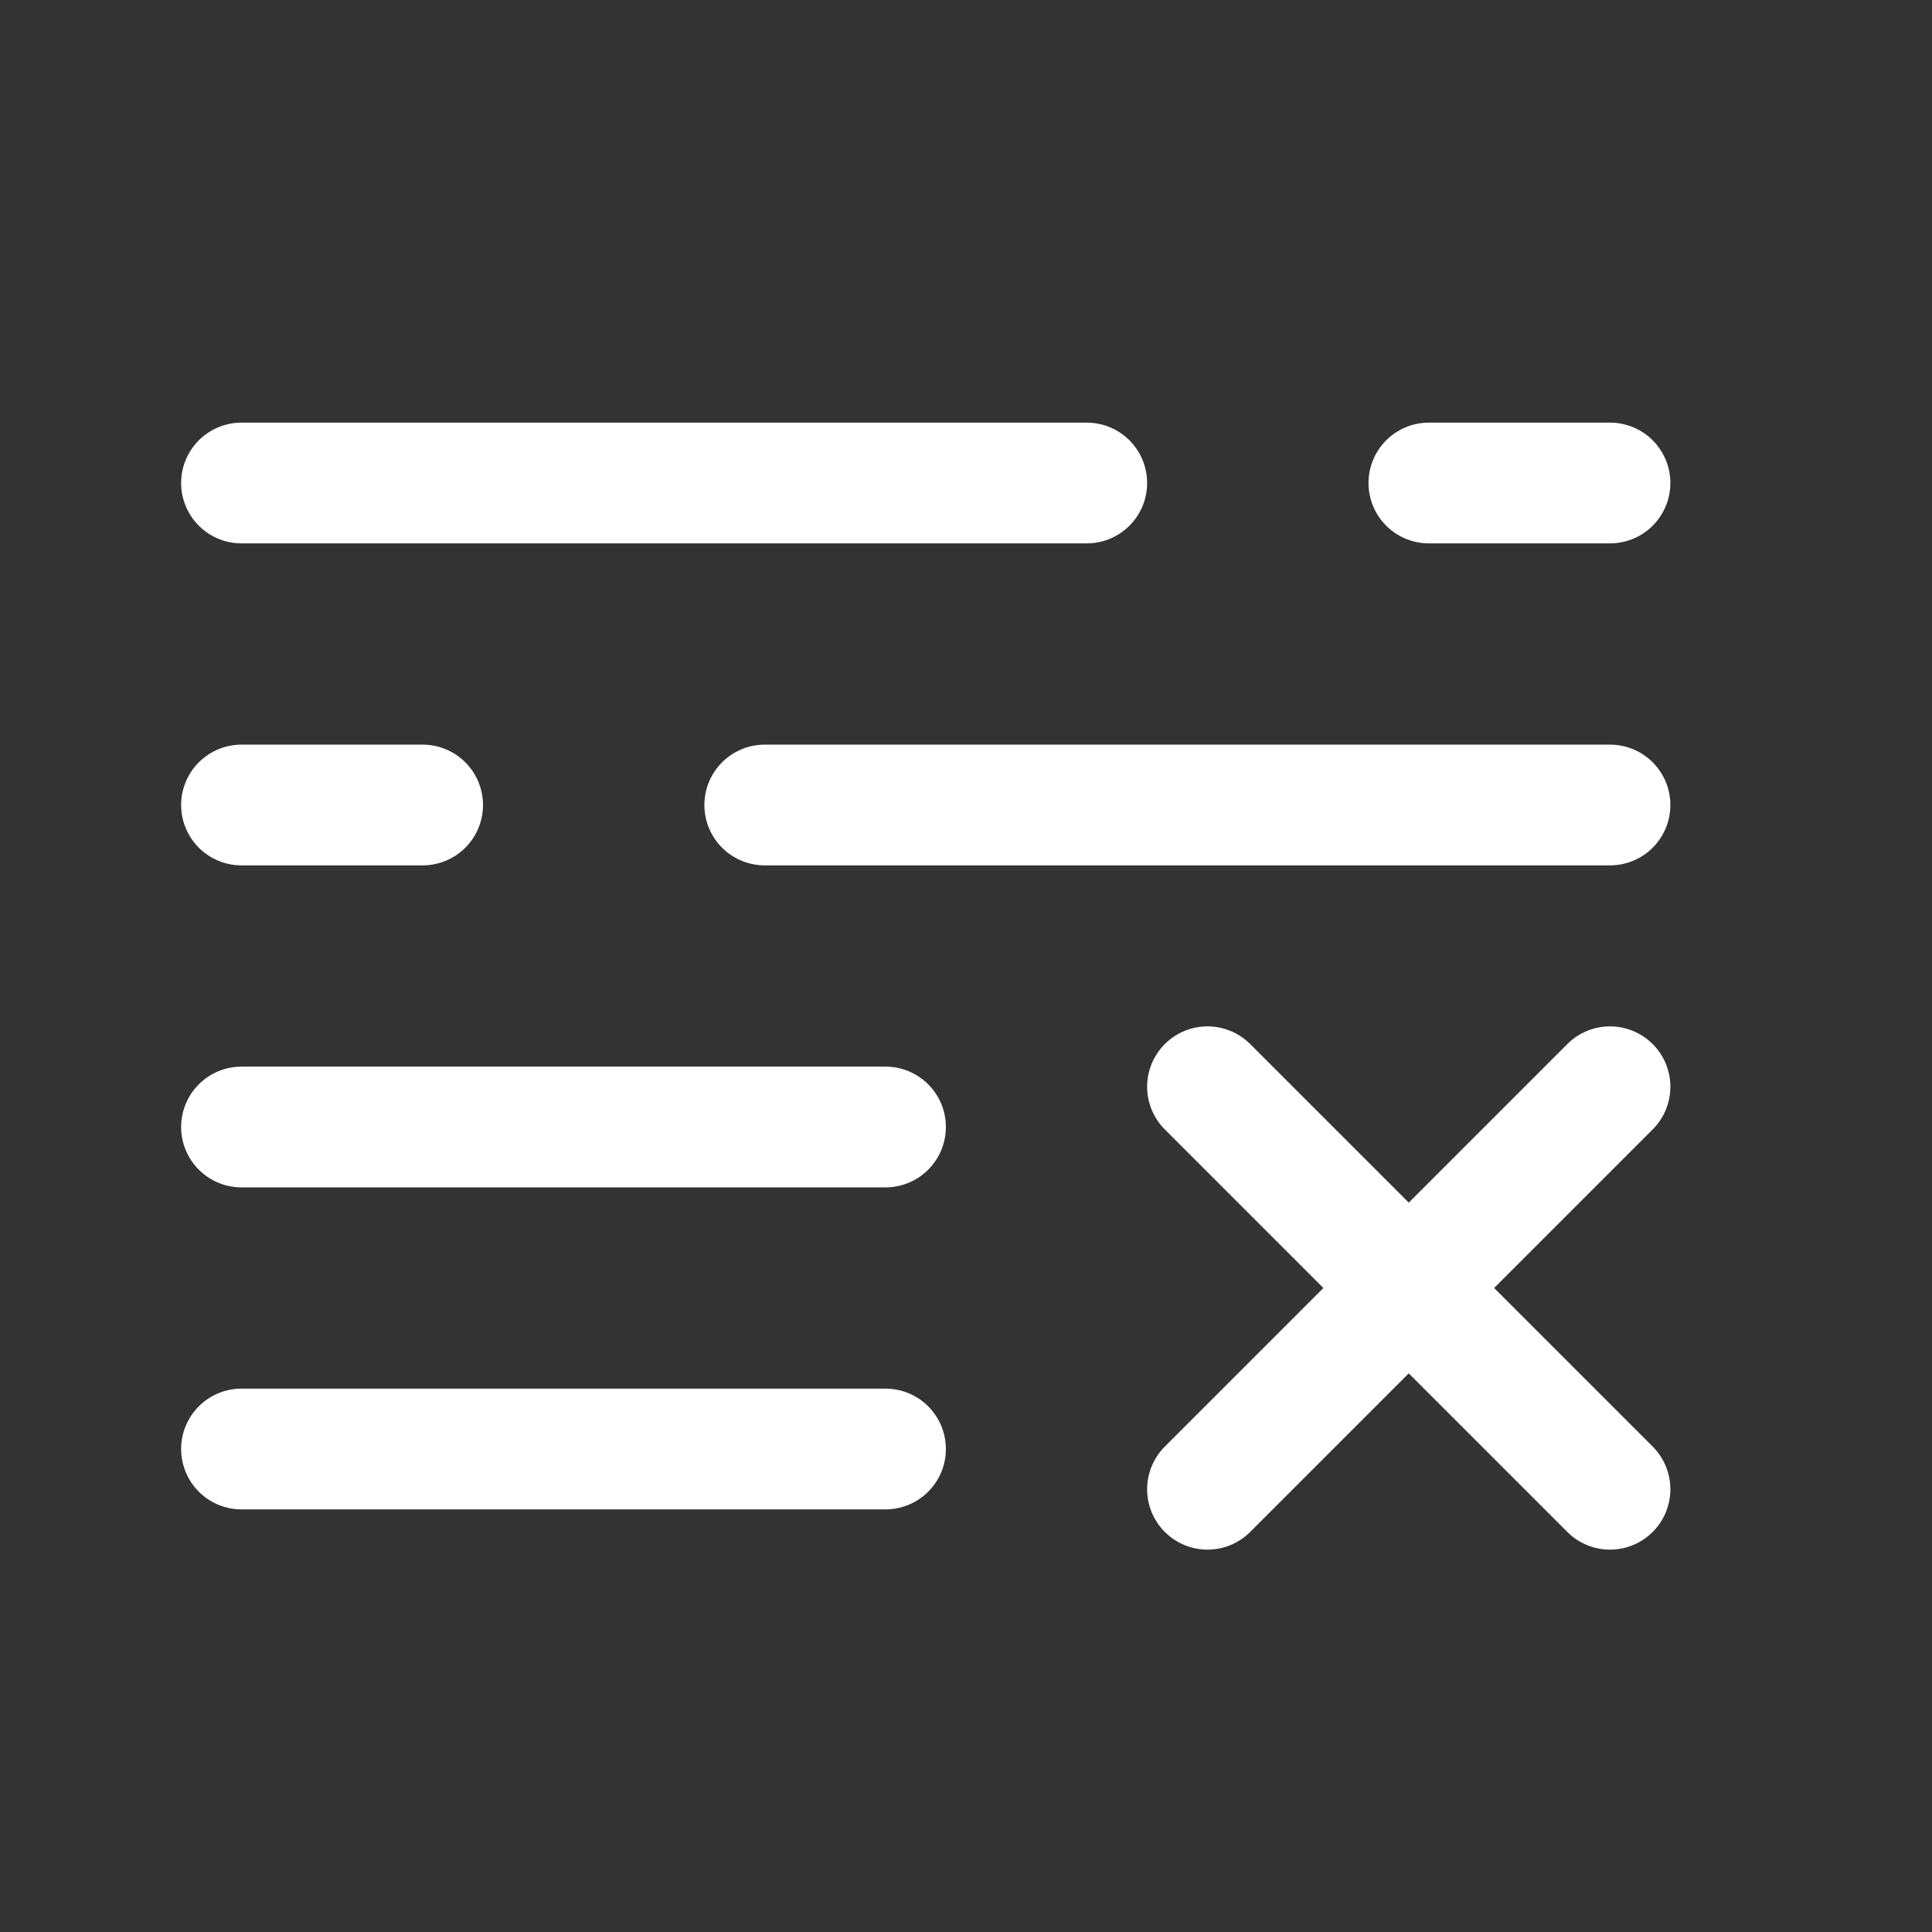
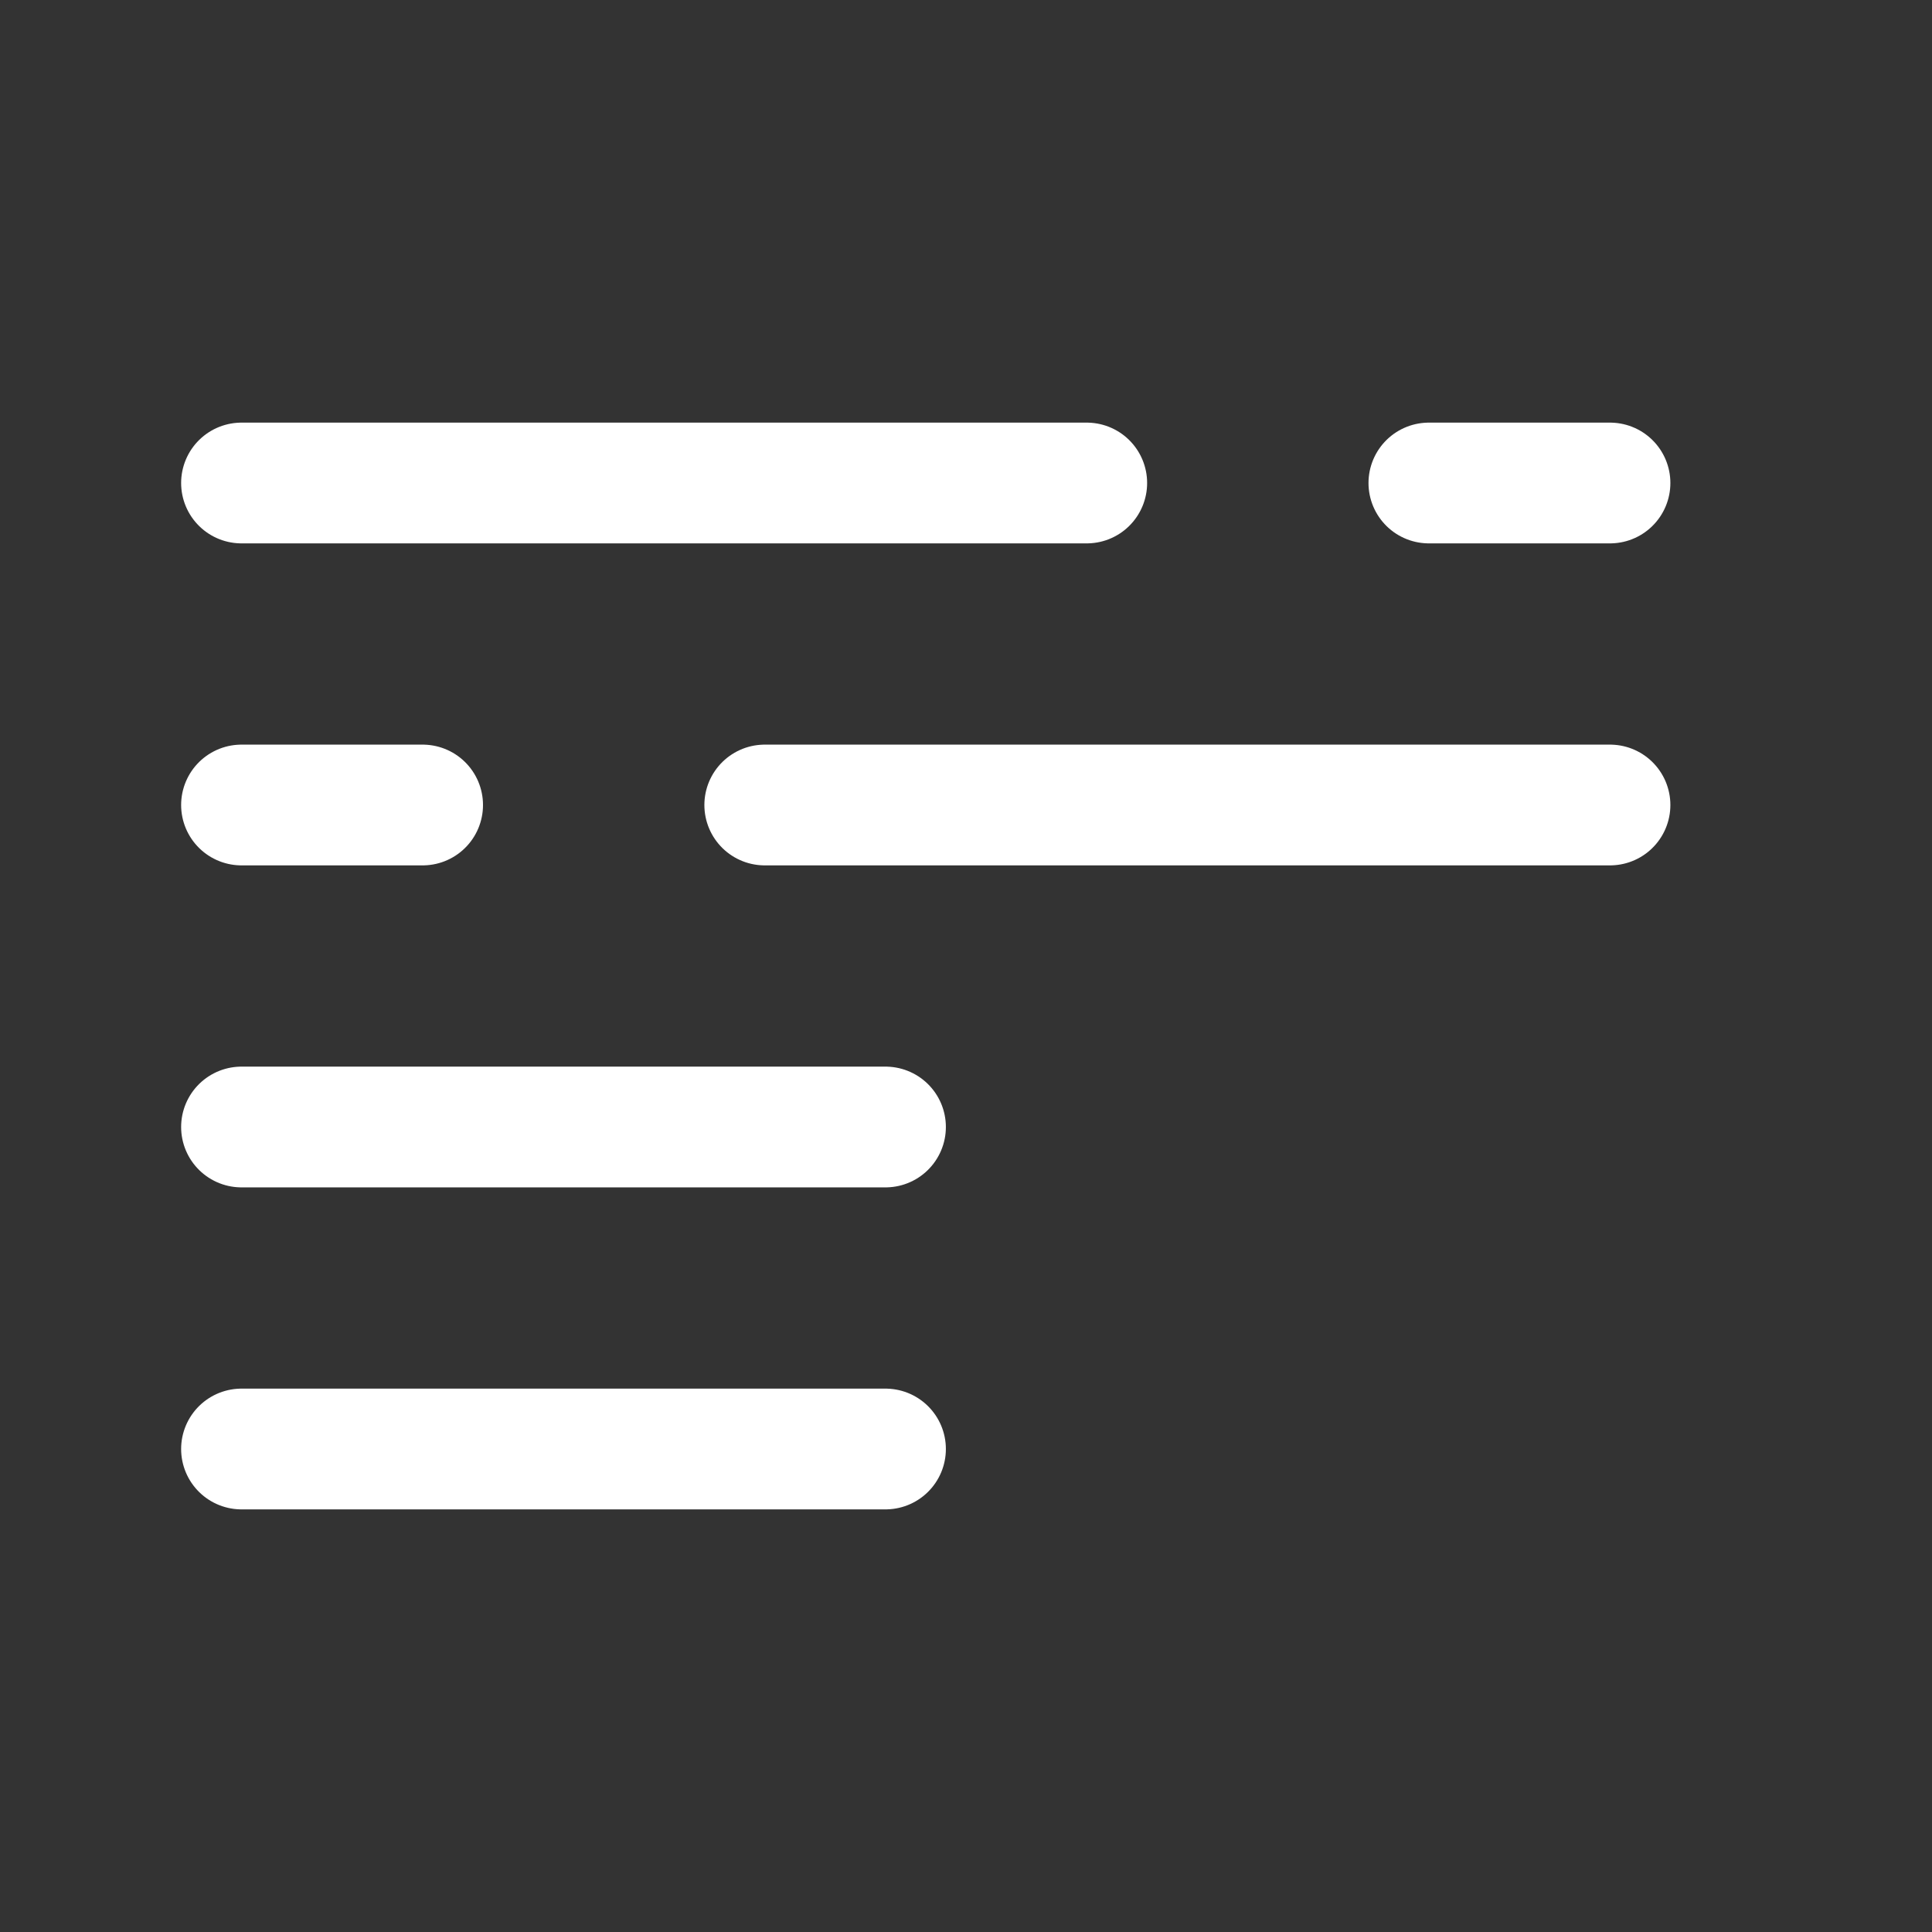
<svg xmlns="http://www.w3.org/2000/svg" width="800px" height="800px" viewBox="0 0 24 24" fill="none">
  <rect x="0" y="0" width="24" height="24" fill="#333333" stroke="none" />
-   <path d="M15 18.5L20 13.5M20 18.5L15 13.5" stroke="#fff" stroke-width="1.5" stroke-linecap="round" stroke-linejoin="round" />
  <path d="M11 14L3 14" stroke="#fff" stroke-width="1.5" stroke-linecap="round" />
  <path d="M11 18H3" stroke="#fff" stroke-width="1.5" stroke-linecap="round" />
  <path d="M3 6L13.5 6M20 6L17.75 6" stroke="#fff" stroke-width="1.5" stroke-linecap="round" />
  <path d="M20 10L9.5 10M3 10H5.25" stroke="#fff" stroke-width="1.5" stroke-linecap="round" />
</svg>